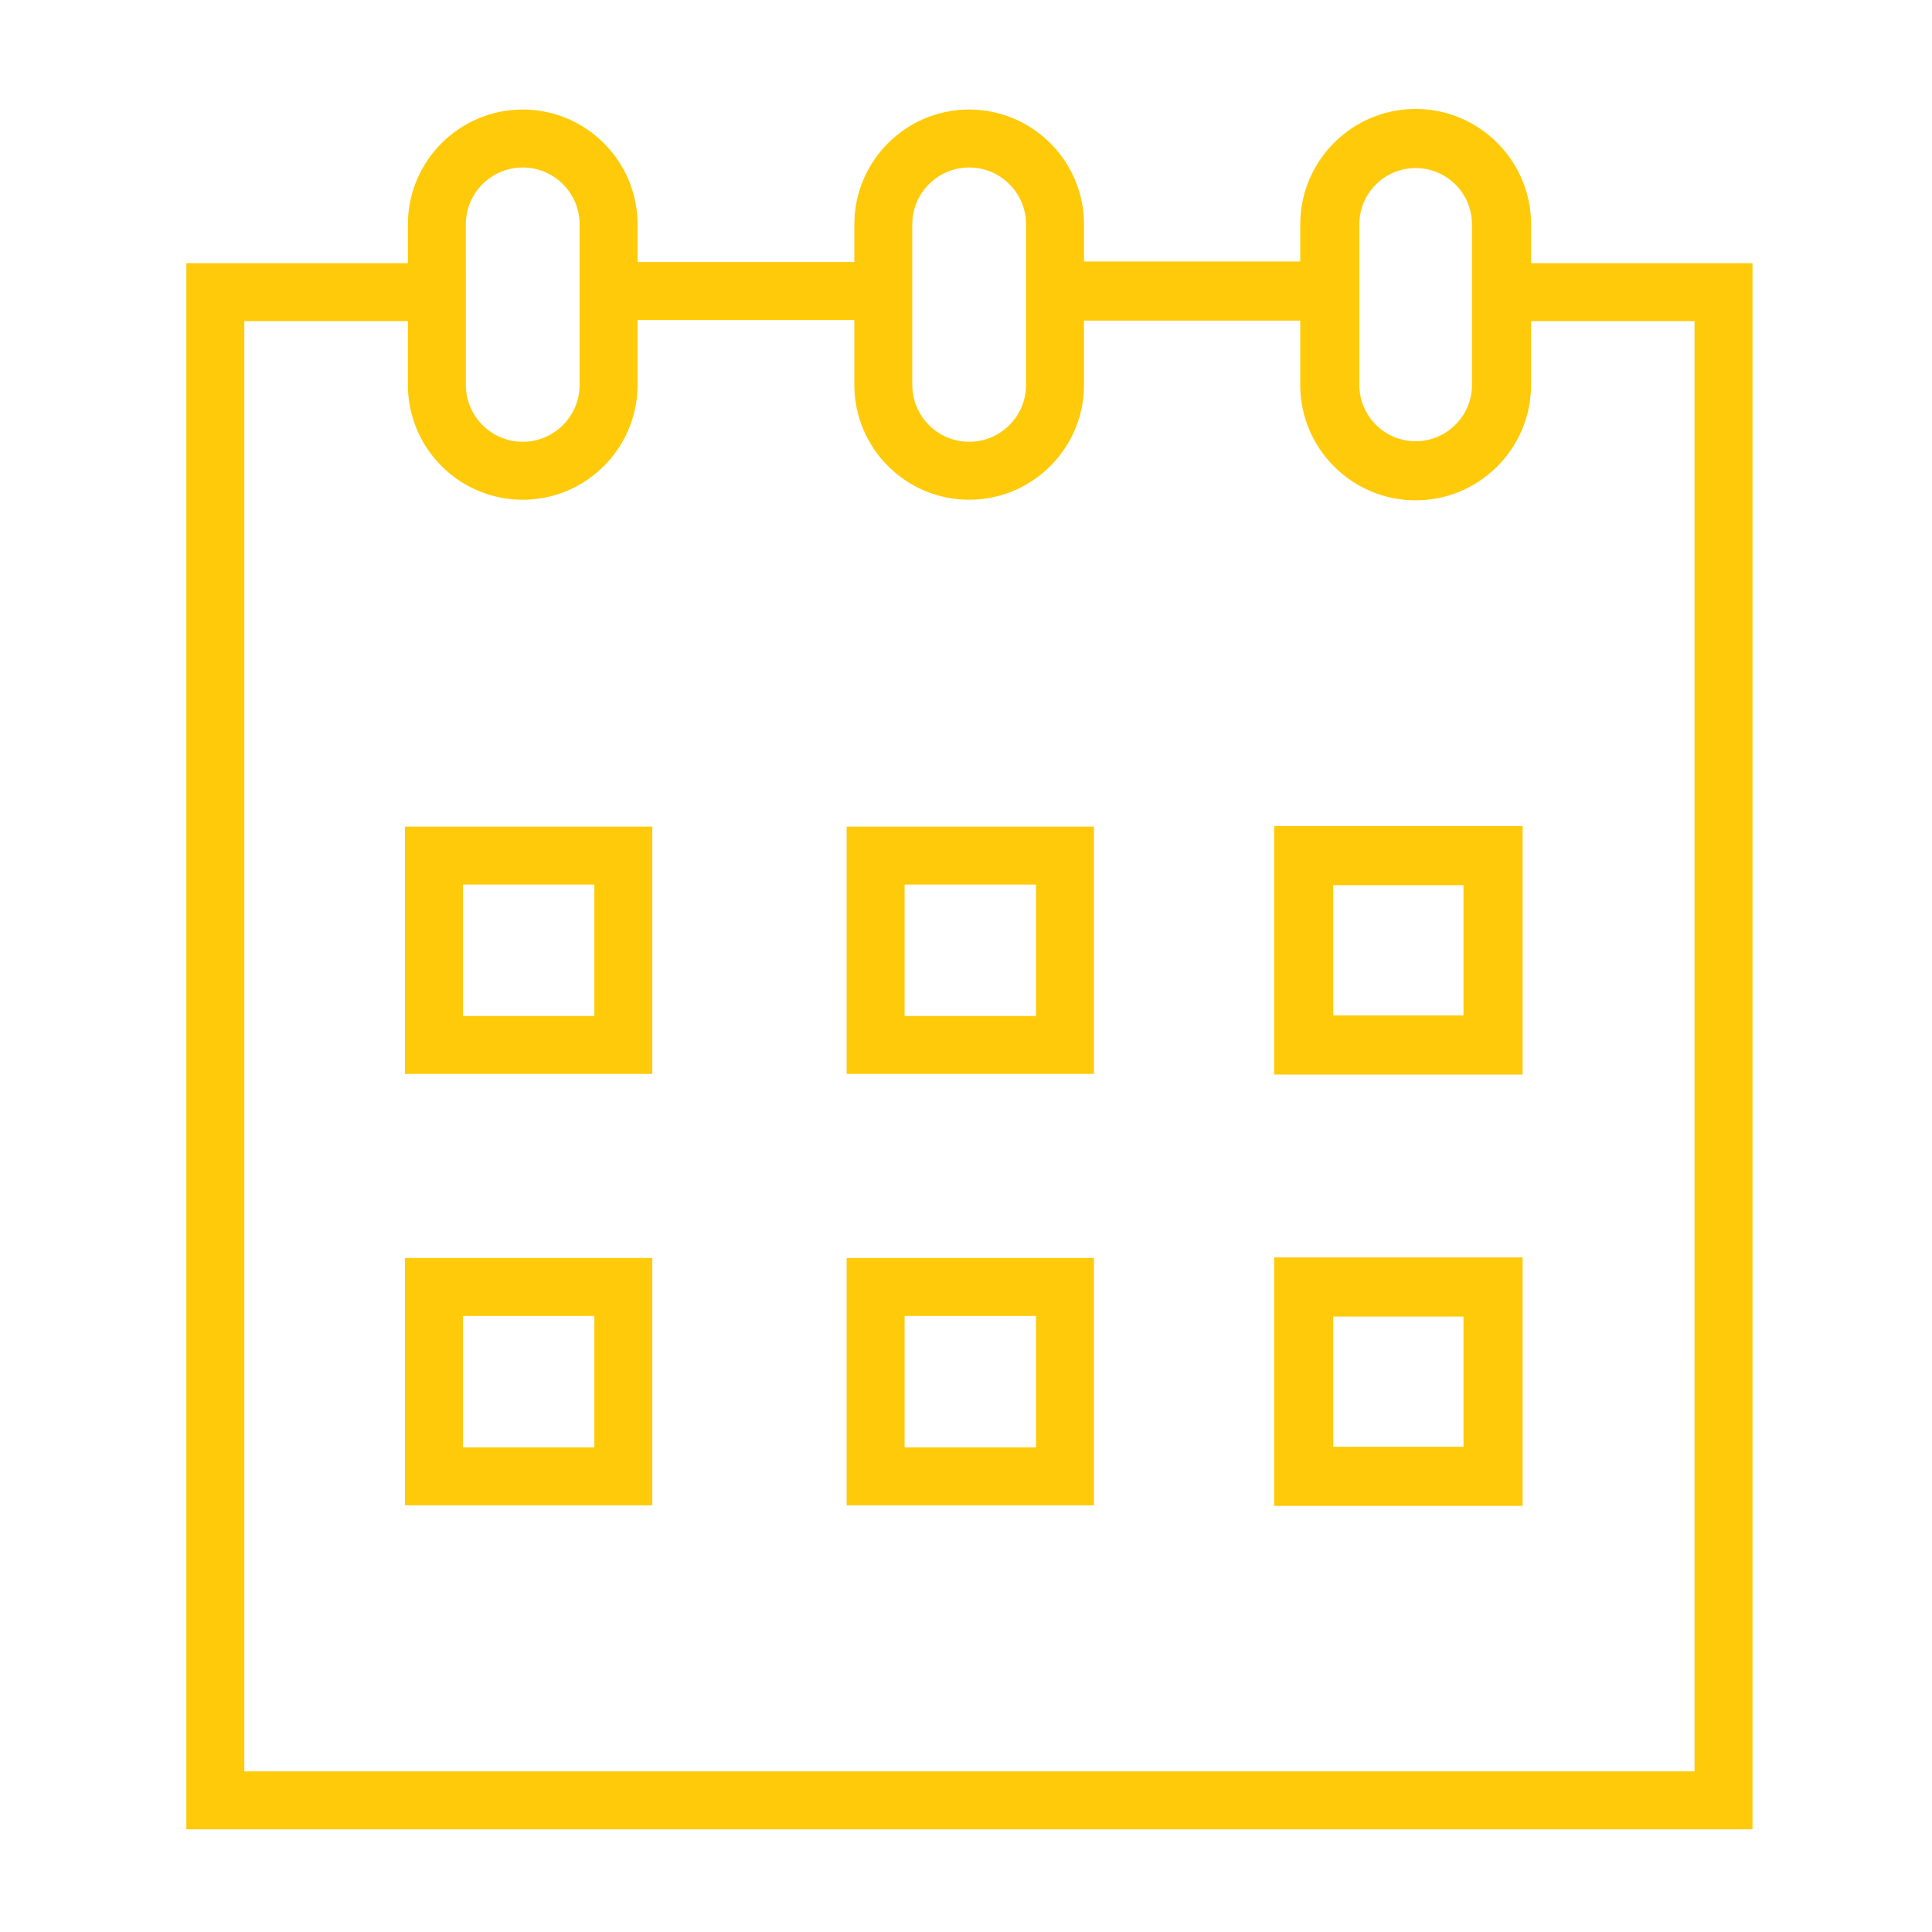
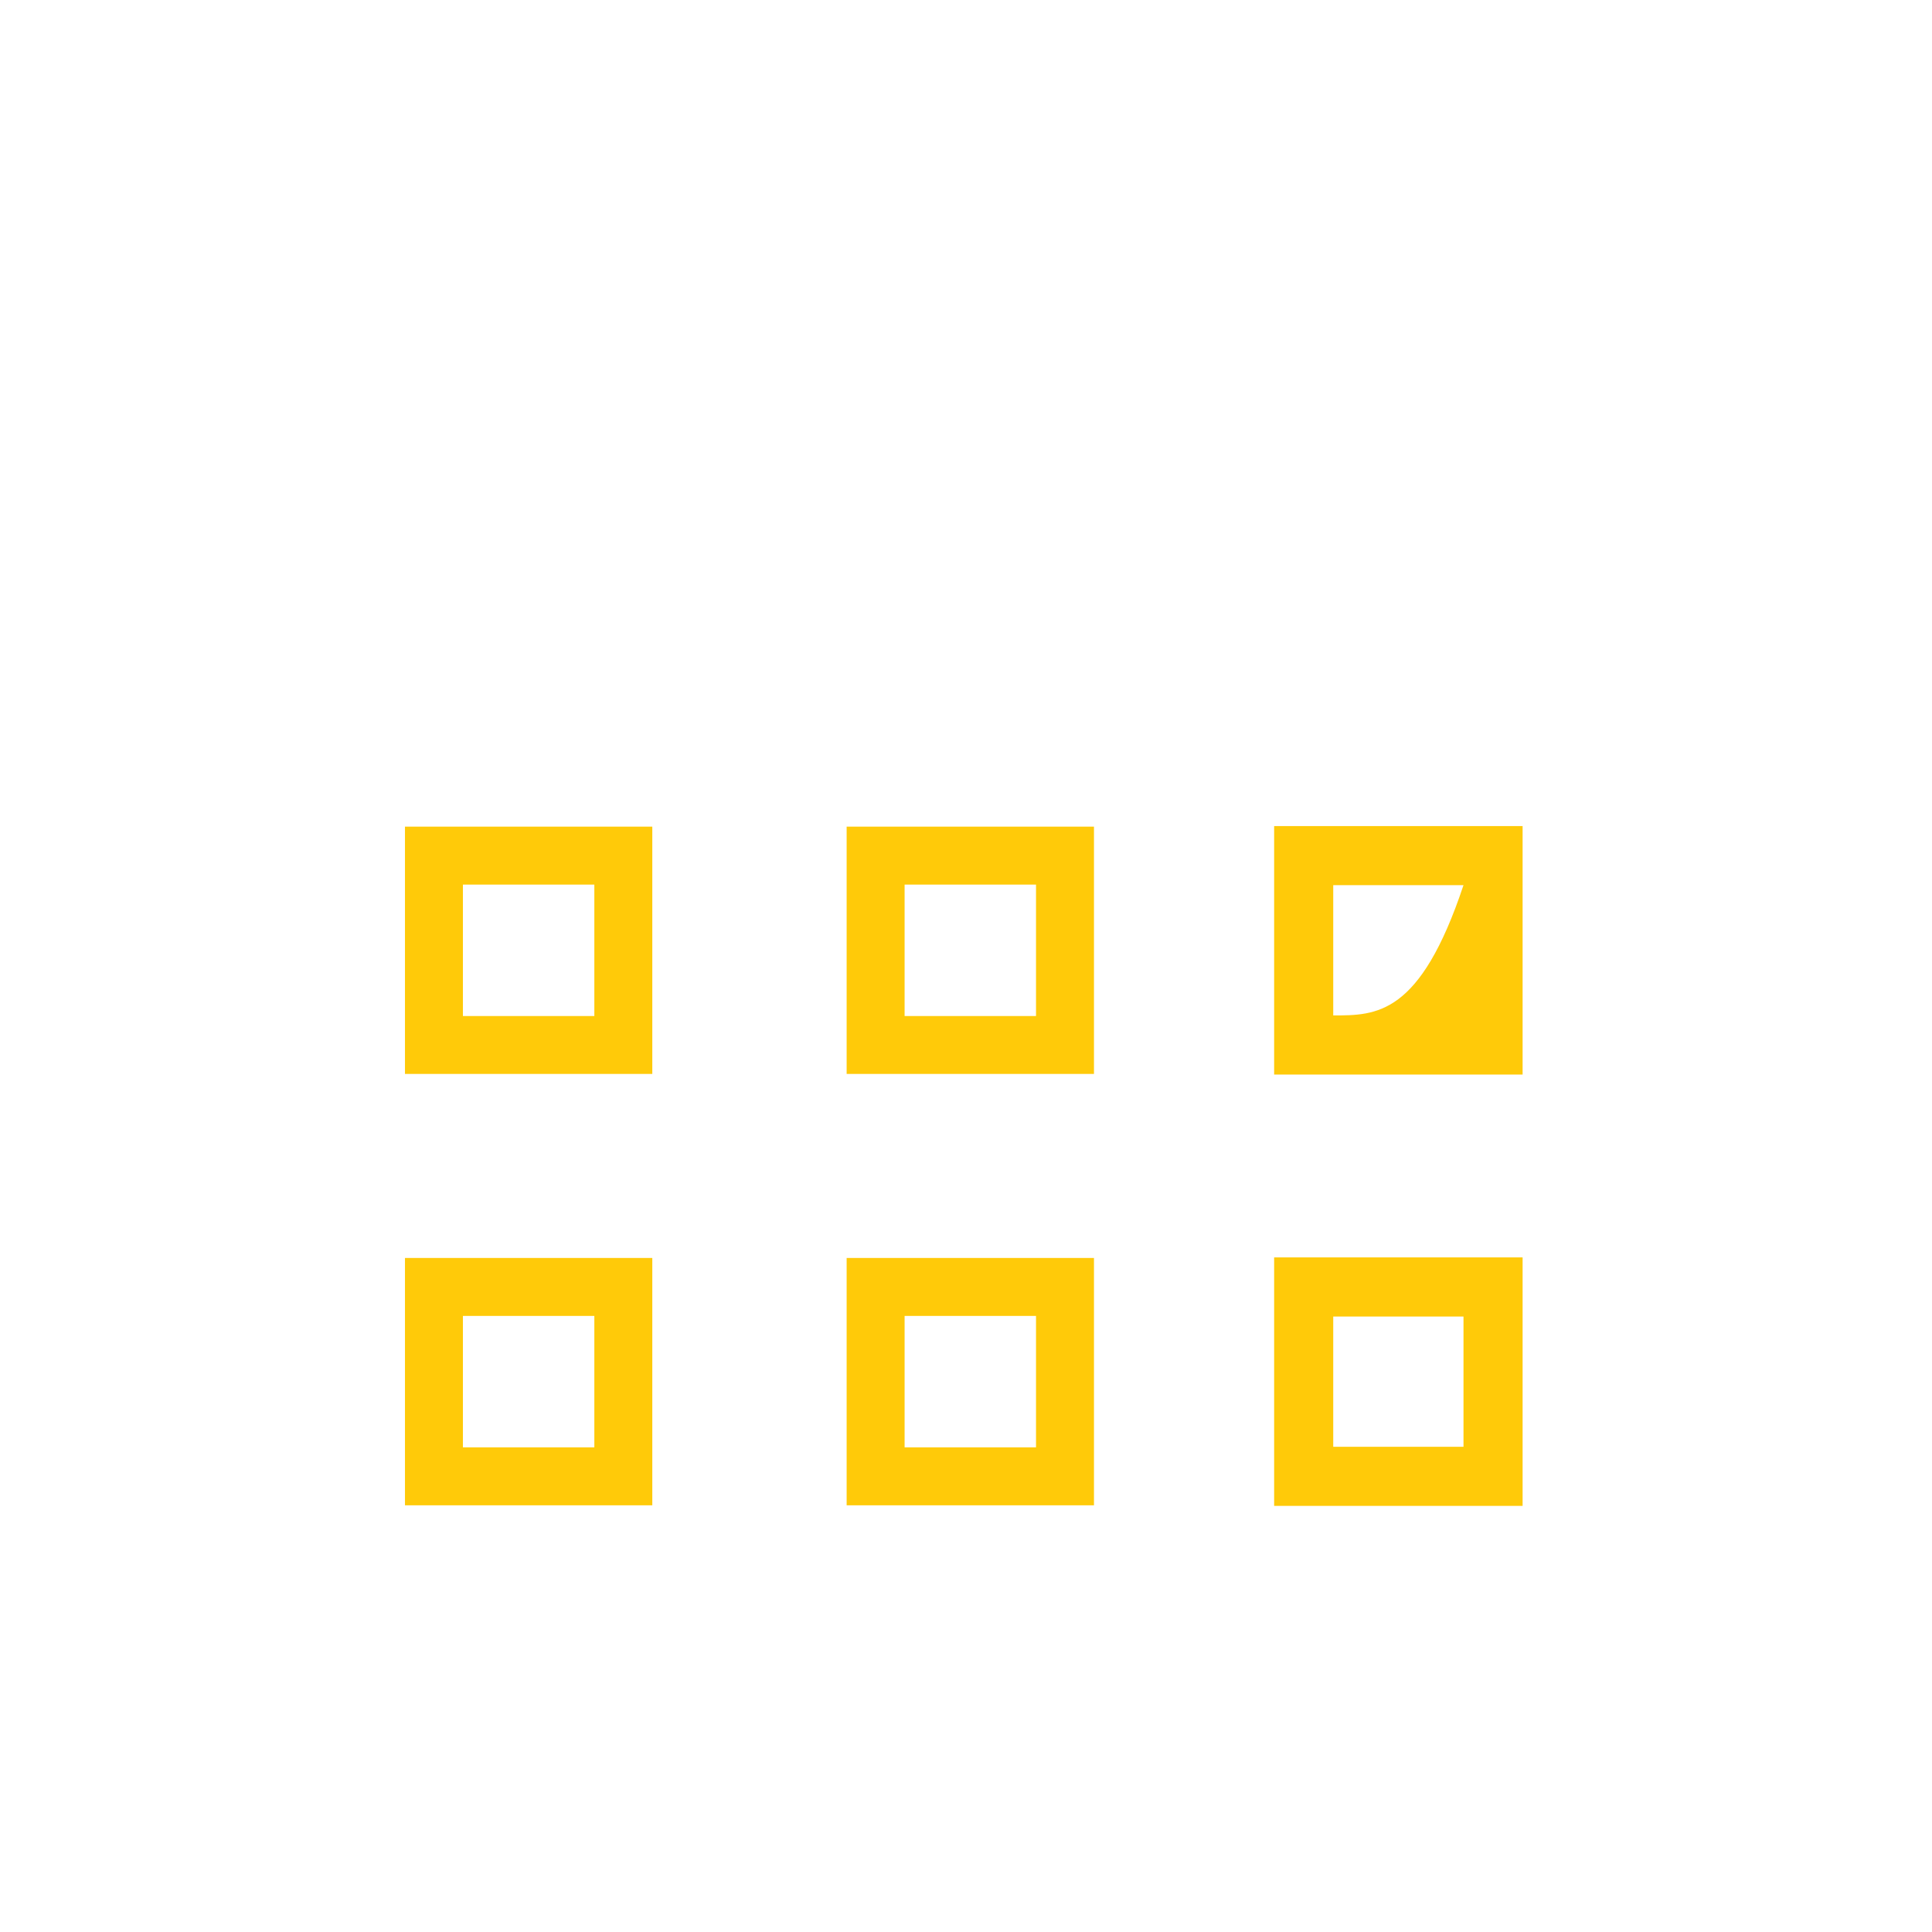
<svg xmlns="http://www.w3.org/2000/svg" viewBox="1950 2450 100 100" width="100" height="100">
-   <path fill="#ffca09" stroke="none" fill-opacity="1" stroke-width="1" stroke-opacity="1" color="rgb(51, 51, 51)" fill-rule="evenodd" font-size-adjust="none" id="tSvg5ff9ac9822" title="Path 13" d="M 1970.961 2505.588 C 1975.228 2505.588 1979.496 2505.588 1983.763 2505.588 C 1983.763 2501.321 1983.763 2497.054 1983.763 2492.787 C 1979.496 2492.787 1975.228 2492.787 1970.961 2492.787C 1970.961 2497.054 1970.961 2501.321 1970.961 2505.588Z M 1973.961 2495.787 C 1976.228 2495.787 1978.496 2495.787 1980.763 2495.787 C 1980.763 2498.054 1980.763 2500.322 1980.763 2502.589 C 1978.496 2502.589 1976.228 2502.589 1973.961 2502.589C 1973.961 2500.322 1973.961 2498.054 1973.961 2495.787Z M 1993.822 2505.588 C 1998.089 2505.588 2002.357 2505.588 2006.624 2505.588 C 2006.624 2501.321 2006.624 2497.054 2006.624 2492.787 C 2002.357 2492.787 1998.089 2492.787 1993.822 2492.787C 1993.822 2497.054 1993.822 2501.321 1993.822 2505.588Z M 1996.822 2495.787 C 1999.089 2495.787 2001.357 2495.787 2003.624 2495.787 C 2003.624 2498.054 2003.624 2500.322 2003.624 2502.589 C 2001.357 2502.589 1999.089 2502.589 1996.822 2502.589C 1996.822 2500.322 1996.822 2498.054 1996.822 2495.787Z M 2015.949 2505.618 C 2020.236 2505.618 2024.523 2505.618 2028.81 2505.618 C 2028.81 2501.331 2028.81 2497.044 2028.81 2492.757 C 2024.523 2492.757 2020.236 2492.757 2015.949 2492.757C 2015.949 2497.044 2015.949 2501.331 2015.949 2505.618Z M 2019.008 2495.816 C 2021.255 2495.816 2023.503 2495.816 2025.75 2495.816 C 2025.75 2498.063 2025.75 2500.311 2025.75 2502.558 C 2023.503 2502.558 2021.255 2502.558 2019.008 2502.558C 2019.008 2500.311 2019.008 2498.063 2019.008 2495.816Z M 1970.961 2527.915 C 1975.228 2527.915 1979.496 2527.915 1983.763 2527.915 C 1983.763 2523.648 1983.763 2519.38 1983.763 2515.113 C 1979.496 2515.113 1975.228 2515.113 1970.961 2515.113C 1970.961 2519.38 1970.961 2523.648 1970.961 2527.915Z M 1973.961 2518.113 C 1976.228 2518.113 1978.496 2518.113 1980.763 2518.113 C 1980.763 2520.38 1980.763 2522.648 1980.763 2524.915 C 1978.496 2524.915 1976.228 2524.915 1973.961 2524.915C 1973.961 2522.648 1973.961 2520.38 1973.961 2518.113Z M 1993.822 2527.915 C 1998.089 2527.915 2002.357 2527.915 2006.624 2527.915 C 2006.624 2523.648 2006.624 2519.38 2006.624 2515.113 C 2002.357 2515.113 1998.089 2515.113 1993.822 2515.113C 1993.822 2519.38 1993.822 2523.648 1993.822 2527.915Z M 1996.822 2518.113 C 1999.089 2518.113 2001.357 2518.113 2003.624 2518.113 C 2003.624 2520.38 2003.624 2522.648 2003.624 2524.915 C 2001.357 2524.915 1999.089 2524.915 1996.822 2524.915C 1996.822 2522.648 1996.822 2520.38 1996.822 2518.113Z M 2015.949 2527.945 C 2020.236 2527.945 2024.523 2527.945 2028.81 2527.945 C 2028.81 2523.658 2028.81 2519.37 2028.81 2515.083 C 2024.523 2515.083 2020.236 2515.083 2015.949 2515.083C 2015.949 2519.37 2015.949 2523.658 2015.949 2527.945Z M 2019.008 2518.143 C 2021.255 2518.143 2023.503 2518.143 2025.75 2518.143 C 2025.75 2520.39 2025.75 2522.638 2025.75 2524.885 C 2023.503 2524.885 2021.255 2524.885 2019.008 2524.885C 2019.008 2522.638 2019.008 2520.39 2019.008 2518.143Z" />
-   <path fill="#ffca09" stroke="none" fill-opacity="1" stroke-width="1" stroke-opacity="1" color="rgb(51, 51, 51)" fill-rule="evenodd" font-size-adjust="none" id="tSvg124769e58bd" title="Path 14" d="M 2029.248 2463.621 C 2029.248 2462.952 2029.248 2462.282 2029.248 2461.613 C 2029.248 2458.319 2026.568 2455.639 2023.274 2455.639 C 2019.98 2455.639 2017.3 2458.319 2017.3 2461.613 C 2017.3 2462.254 2017.3 2462.894 2017.3 2463.535 C 2013.569 2463.535 2009.839 2463.535 2006.108 2463.535 C 2006.108 2462.894 2006.108 2462.254 2006.108 2461.613 C 2006.105 2458.332 2003.445 2455.672 2000.164 2455.669 C 1996.883 2455.672 1994.223 2458.332 1994.22 2461.613 C 1994.22 2462.264 1994.22 2462.914 1994.22 2463.565 C 1990.48 2463.565 1986.74 2463.565 1983 2463.565 C 1983 2462.914 1983 2462.264 1983 2461.613 C 1983 2458.335 1980.333 2455.669 1977.056 2455.669 C 1973.779 2455.669 1971.112 2458.336 1971.112 2461.613 C 1971.112 2462.282 1971.112 2462.952 1971.112 2463.621 C 1967.29 2463.621 1963.467 2463.621 1959.645 2463.621 C 1959.645 2490.642 1959.645 2517.664 1959.645 2544.685 C 1986.666 2544.685 2013.688 2544.685 2040.709 2544.685 C 2040.709 2517.664 2040.709 2490.642 2040.709 2463.621C 2036.889 2463.621 2033.068 2463.621 2029.248 2463.621Z M 2020.359 2461.613 C 2020.359 2460.006 2021.667 2458.698 2023.274 2458.698 C 2024.881 2458.698 2026.189 2460.006 2026.189 2461.613 C 2026.189 2464.383 2026.189 2467.153 2026.189 2469.923 C 2026.189 2471.53 2024.881 2472.838 2023.274 2472.838 C 2021.667 2472.838 2020.359 2471.53 2020.359 2469.923C 2020.359 2467.153 2020.359 2464.383 2020.359 2461.613Z M 1997.22 2461.613 C 1997.22 2459.989 1998.541 2458.669 2000.164 2458.669 C 2001.787 2458.669 2003.108 2459.99 2003.108 2461.613 C 2003.108 2464.383 2003.108 2467.153 2003.108 2469.923 C 2003.106 2471.548 2001.789 2472.865 2000.164 2472.867 C 1998.539 2472.865 1997.222 2471.548 1997.22 2469.923C 1997.22 2467.153 1997.22 2464.383 1997.22 2461.613Z M 1974.111 2461.613 C 1974.111 2459.989 1975.432 2458.669 1977.055 2458.669 C 1978.678 2458.669 1980 2459.989 1980 2461.613 C 1980 2464.383 1980 2467.153 1980 2469.923 C 1980 2471.547 1978.679 2472.867 1977.056 2472.867 C 1975.433 2472.867 1974.112 2471.546 1974.112 2469.923C 1974.112 2467.153 1974.111 2464.383 1974.111 2461.613Z M 2037.709 2541.685 C 2012.688 2541.685 1987.666 2541.685 1962.645 2541.685 C 1962.645 2516.664 1962.645 2491.642 1962.645 2466.621 C 1965.467 2466.621 1968.289 2466.621 1971.111 2466.621 C 1971.111 2467.722 1971.111 2468.822 1971.111 2469.923 C 1971.111 2473.201 1973.778 2475.867 1977.055 2475.867 C 1980.332 2475.867 1983 2473.201 1983 2469.923 C 1983 2468.804 1983 2467.684 1983 2466.565 C 1986.74 2466.565 1990.48 2466.565 1994.22 2466.565 C 1994.22 2467.684 1994.22 2468.804 1994.22 2469.923 C 1994.22 2473.201 1996.887 2475.867 2000.164 2475.867 C 2003.441 2475.867 2006.108 2473.2 2006.108 2469.923 C 2006.108 2468.814 2006.108 2467.704 2006.108 2466.595 C 2009.838 2466.595 2013.569 2466.595 2017.299 2466.595 C 2017.299 2467.704 2017.299 2468.814 2017.299 2469.923 C 2017.299 2473.217 2019.979 2475.897 2023.273 2475.897 C 2026.567 2475.897 2029.247 2473.217 2029.247 2469.923 C 2029.247 2468.822 2029.247 2467.722 2029.247 2466.621 C 2032.067 2466.621 2034.888 2466.621 2037.708 2466.621C 2037.708 2491.642 2037.709 2516.664 2037.709 2541.685Z" />
+   <path fill="#ffca09" stroke="none" fill-opacity="1" stroke-width="1" stroke-opacity="1" color="rgb(51, 51, 51)" fill-rule="evenodd" font-size-adjust="none" id="tSvg5ff9ac9822" title="Path 13" d="M 1970.961 2505.588 C 1975.228 2505.588 1979.496 2505.588 1983.763 2505.588 C 1983.763 2501.321 1983.763 2497.054 1983.763 2492.787 C 1979.496 2492.787 1975.228 2492.787 1970.961 2492.787C 1970.961 2497.054 1970.961 2501.321 1970.961 2505.588Z M 1973.961 2495.787 C 1976.228 2495.787 1978.496 2495.787 1980.763 2495.787 C 1980.763 2498.054 1980.763 2500.322 1980.763 2502.589 C 1978.496 2502.589 1976.228 2502.589 1973.961 2502.589C 1973.961 2500.322 1973.961 2498.054 1973.961 2495.787Z M 1993.822 2505.588 C 1998.089 2505.588 2002.357 2505.588 2006.624 2505.588 C 2006.624 2501.321 2006.624 2497.054 2006.624 2492.787 C 2002.357 2492.787 1998.089 2492.787 1993.822 2492.787C 1993.822 2497.054 1993.822 2501.321 1993.822 2505.588Z M 1996.822 2495.787 C 1999.089 2495.787 2001.357 2495.787 2003.624 2495.787 C 2003.624 2498.054 2003.624 2500.322 2003.624 2502.589 C 2001.357 2502.589 1999.089 2502.589 1996.822 2502.589C 1996.822 2500.322 1996.822 2498.054 1996.822 2495.787Z M 2015.949 2505.618 C 2020.236 2505.618 2024.523 2505.618 2028.81 2505.618 C 2028.81 2501.331 2028.81 2497.044 2028.81 2492.757 C 2024.523 2492.757 2020.236 2492.757 2015.949 2492.757C 2015.949 2497.044 2015.949 2501.331 2015.949 2505.618Z M 2019.008 2495.816 C 2021.255 2495.816 2023.503 2495.816 2025.75 2495.816 C 2023.503 2502.558 2021.255 2502.558 2019.008 2502.558C 2019.008 2500.311 2019.008 2498.063 2019.008 2495.816Z M 1970.961 2527.915 C 1975.228 2527.915 1979.496 2527.915 1983.763 2527.915 C 1983.763 2523.648 1983.763 2519.38 1983.763 2515.113 C 1979.496 2515.113 1975.228 2515.113 1970.961 2515.113C 1970.961 2519.38 1970.961 2523.648 1970.961 2527.915Z M 1973.961 2518.113 C 1976.228 2518.113 1978.496 2518.113 1980.763 2518.113 C 1980.763 2520.38 1980.763 2522.648 1980.763 2524.915 C 1978.496 2524.915 1976.228 2524.915 1973.961 2524.915C 1973.961 2522.648 1973.961 2520.38 1973.961 2518.113Z M 1993.822 2527.915 C 1998.089 2527.915 2002.357 2527.915 2006.624 2527.915 C 2006.624 2523.648 2006.624 2519.38 2006.624 2515.113 C 2002.357 2515.113 1998.089 2515.113 1993.822 2515.113C 1993.822 2519.38 1993.822 2523.648 1993.822 2527.915Z M 1996.822 2518.113 C 1999.089 2518.113 2001.357 2518.113 2003.624 2518.113 C 2003.624 2520.38 2003.624 2522.648 2003.624 2524.915 C 2001.357 2524.915 1999.089 2524.915 1996.822 2524.915C 1996.822 2522.648 1996.822 2520.38 1996.822 2518.113Z M 2015.949 2527.945 C 2020.236 2527.945 2024.523 2527.945 2028.81 2527.945 C 2028.81 2523.658 2028.81 2519.37 2028.81 2515.083 C 2024.523 2515.083 2020.236 2515.083 2015.949 2515.083C 2015.949 2519.37 2015.949 2523.658 2015.949 2527.945Z M 2019.008 2518.143 C 2021.255 2518.143 2023.503 2518.143 2025.75 2518.143 C 2025.75 2520.39 2025.75 2522.638 2025.75 2524.885 C 2023.503 2524.885 2021.255 2524.885 2019.008 2524.885C 2019.008 2522.638 2019.008 2520.39 2019.008 2518.143Z" />
  <defs> </defs>
</svg>